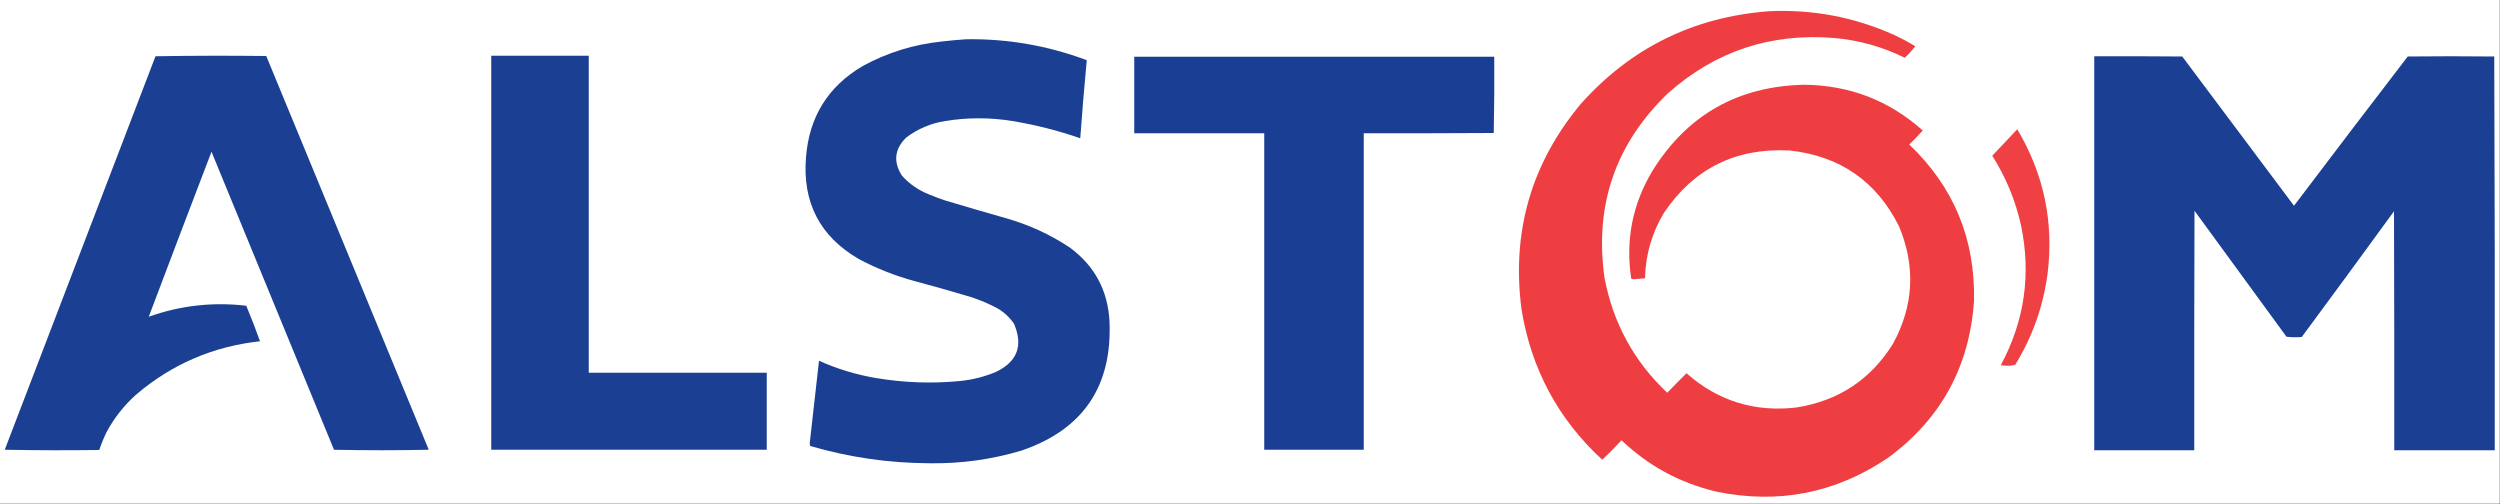
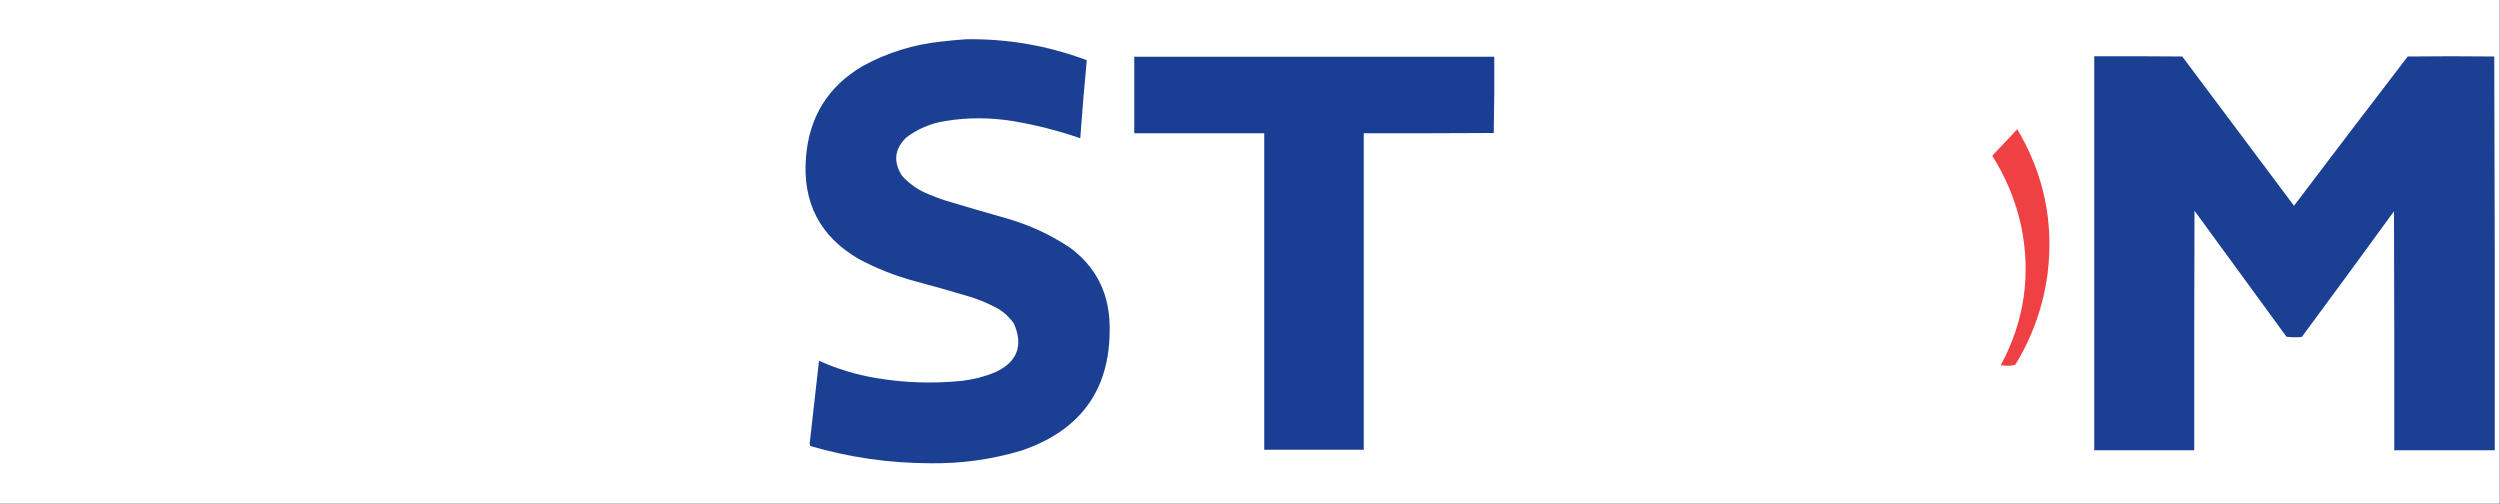
<svg xmlns="http://www.w3.org/2000/svg" width="5000px" height="1008px" style="shape-rendering:geometricPrecision; text-rendering:geometricPrecision; image-rendering:optimizeQuality; fill-rule:evenodd; clip-rule:evenodd">
  <rect width="100%" height="100%" fill="#333333" stroke="none" />
  <g>
    <path style="opacity:1" fill="#fefffe" d="M -0.5,-0.5 C 1666.17,-0.5 3332.83,-0.5 4999.5,-0.5C 4999.5,335.5 4999.5,671.5 4999.5,1007.5C 3332.83,1007.5 1666.17,1007.5 -0.5,1007.5C -0.5,671.5 -0.5,335.5 -0.5,-0.5 Z" />
  </g>
  <g>
-     <path style="opacity:0.996" fill="#ee3e41" d="M 3537.5,22.5 C 3625.04,18.31 3708.7,34.143 3788.5,70C 3803.01,76.751 3817.01,84.251 3830.5,92.5C 3824.19,100.776 3817.19,108.443 3809.5,115.5C 3765.08,93.532 3718.08,80.366 3668.5,76C 3541.79,65.571 3431.12,102.238 3336.5,186C 3231.09,287.017 3188.59,410.184 3209,555.5C 3226.1,646.063 3267.93,722.73 3334.5,785.5C 3347.07,772.428 3359.9,759.428 3373,746.5C 3435.72,801.847 3508.89,824.68 3592.5,815C 3676.67,801.865 3741.17,759.365 3786,687.5C 3827.57,611.179 3831.57,532.845 3798,452.5C 3752.93,362.493 3680.09,311.993 3579.5,301C 3471.76,295.287 3387.93,336.787 3328,425.5C 3303.8,465.767 3291.14,509.433 3290,556.5C 3282.57,557.341 3275.07,558.007 3267.5,558.5C 3265.83,558.167 3264.17,557.833 3262.5,557.5C 3250.74,480.382 3264.91,408.382 3305,341.5C 3374.53,229.871 3475.53,172.538 3608,169.5C 3698.98,170.366 3778.15,200.866 3845.5,261C 3836.89,270.61 3827.89,279.944 3818.5,289C 3907.77,374.081 3950.93,478.581 3948,602.5C 3938.8,734.102 3881.3,838.602 3775.5,916C 3670.61,986.642 3555.95,1008.98 3431.5,983C 3359.2,965.612 3296.37,931.446 3243,880.5C 3230.68,893.985 3217.85,906.985 3204.5,919.5C 3116.24,838.211 3062.4,737.877 3043,618.5C 3022.91,464.169 3062.24,327.502 3161,208.5C 3261.04,96.066 3386.54,34.066 3537.5,22.5 Z" />
-   </g>
+     </g>
  <g>
    <path style="opacity:0.996" fill="#1b3f93" d="M 1932.5,78.5 C 2015.13,77.327 2095.13,91.16 2172.5,120C 2172.83,120.333 2173.17,120.667 2173.5,121C 2168.59,172.736 2164.26,224.57 2160.5,276.5C 2116.17,261.133 2070.84,249.633 2024.5,242C 1979.82,234.799 1935.15,234.799 1890.5,242C 1861.65,246.606 1835.65,257.606 1812.5,275C 1788.96,298.017 1786.13,323.517 1804,351.5C 1819.12,368.258 1837.28,380.758 1858.5,389C 1869.01,393.393 1879.68,397.393 1890.5,401C 1930.41,412.977 1970.41,424.644 2010.5,436C 2056.73,448.953 2099.73,468.62 2139.5,495C 2189.13,531.471 2215.63,580.637 2219,642.5C 2224.66,772.781 2166.16,858.948 2043.5,901C 1983.36,919.038 1921.86,927.538 1859,926.5C 1777.83,926.221 1698.33,914.721 1620.5,892C 1619.38,888.591 1619.21,885.091 1620,881.5C 1625.85,828.146 1631.85,774.813 1638,721.5C 1674.31,737.826 1712.15,749.326 1751.5,756C 1807.58,765.473 1863.91,767.473 1920.5,762C 1945.08,759.471 1968.75,753.471 1991.5,744C 2034.67,723.505 2046.83,691.339 2028,647.5C 2019.44,634.936 2008.6,624.77 1995.5,617C 1978.22,607.698 1960.22,600.031 1941.5,594C 1904.01,582.702 1866.34,572.035 1828.5,562C 1789.8,551.437 1752.8,536.77 1717.5,518C 1639.84,472.856 1604.67,405.023 1612,314.5C 1618.3,233.667 1656.14,172.833 1725.5,132C 1774.8,105.169 1827.47,88.835 1883.5,83C 1899.95,81.103 1916.29,79.603 1932.5,78.5 Z" />
  </g>
  <g>
-     <path style="opacity:0.995" fill="#1b3f93" d="M 297.5,633.5 C 360.795,610.963 425.795,603.63 492.5,611.5C 502.388,635.015 511.555,658.682 520,682.5C 426.298,692.787 343.798,728.287 272.5,789C 248.093,810.72 228.26,835.887 213,864.5C 207.38,876.029 202.547,887.862 198.5,900C 135.497,900.833 72.497,900.667 9.5,899.5C 110,637.167 210.5,374.833 311,112.5C 384.763,111.335 458.597,111.169 532.5,112C 640.927,374.443 749.26,636.943 857.5,899.5C 794.266,900.831 731.099,900.831 668,899.5C 586.333,700.833 504.667,502.167 423,303.5C 380.862,413.419 339.029,523.419 297.5,633.5 Z" />
-   </g>
+     </g>
  <g>
-     <path style="opacity:0.996" fill="#1b3f93" d="M 982.5,111.5 C 1047.5,111.5 1112.5,111.5 1177.5,111.5C 1177.5,322.833 1177.5,534.167 1177.5,745.5C 1296.17,745.5 1414.83,745.5 1533.5,745.5C 1533.5,796.833 1533.5,848.167 1533.5,899.5C 1349.83,899.5 1166.17,899.5 982.5,899.5C 982.5,636.833 982.5,374.167 982.5,111.5 Z" />
-   </g>
+     </g>
  <g>
    <path style="opacity:0.997" fill="#1a3f93" d="M 4188.5,112.5 C 4247.17,112.333 4305.83,112.5 4364.5,113C 4439.12,212.411 4513.62,311.911 4588,411.5C 4663.45,311.716 4739.28,212.216 4815.5,113C 4873.17,112.333 4930.83,112.333 4988.5,113C 4989.5,375.43 4989.83,637.93 4989.5,900.5C 4922.5,900.5 4855.5,900.5 4788.5,900.5C 4788.67,741.166 4788.5,581.833 4788,422.5C 4726.87,506.6 4665.37,590.433 4603.5,674C 4593.26,674.819 4583.09,674.652 4573,673.5C 4511.67,589.5 4450.33,505.5 4389,421.5C 4388.5,581.166 4388.33,740.833 4388.5,900.5C 4321.83,900.5 4255.17,900.5 4188.5,900.5C 4188.5,637.833 4188.5,375.167 4188.5,112.5 Z" />
  </g>
  <g>
    <path style="opacity:0.999" fill="#1a3e93" d="M 2268.5,113.5 C 2508.5,113.5 2748.5,113.5 2988.5,113.5C 2988.83,164.405 2988.5,215.238 2987.5,266C 2900.83,266.5 2814.17,266.667 2727.5,266.5C 2727.5,477.5 2727.5,688.5 2727.5,899.5C 2661.17,899.5 2594.83,899.5 2528.5,899.5C 2528.5,688.5 2528.5,477.5 2528.5,266.5C 2441.83,266.5 2355.17,266.5 2268.5,266.5C 2268.5,215.5 2268.5,164.5 2268.5,113.5 Z" />
  </g>
  <g>
    <path style="opacity:0.987" fill="#ef3e41" d="M 4034.5,258.5 C 4087.87,348.01 4108.04,444.677 4095,548.5C 4086.18,613.531 4064.68,673.864 4030.5,729.5C 4024.96,731.025 4019.3,731.691 4013.5,731.5C 4009.5,731.167 4005.5,730.833 4001.5,730.5C 4049.09,642.176 4062.59,548.842 4042,450.5C 4030.92,400.759 4011.76,354.426 3984.5,311.5C 4001.19,293.813 4017.85,276.146 4034.5,258.5 Z" />
  </g>
</svg>